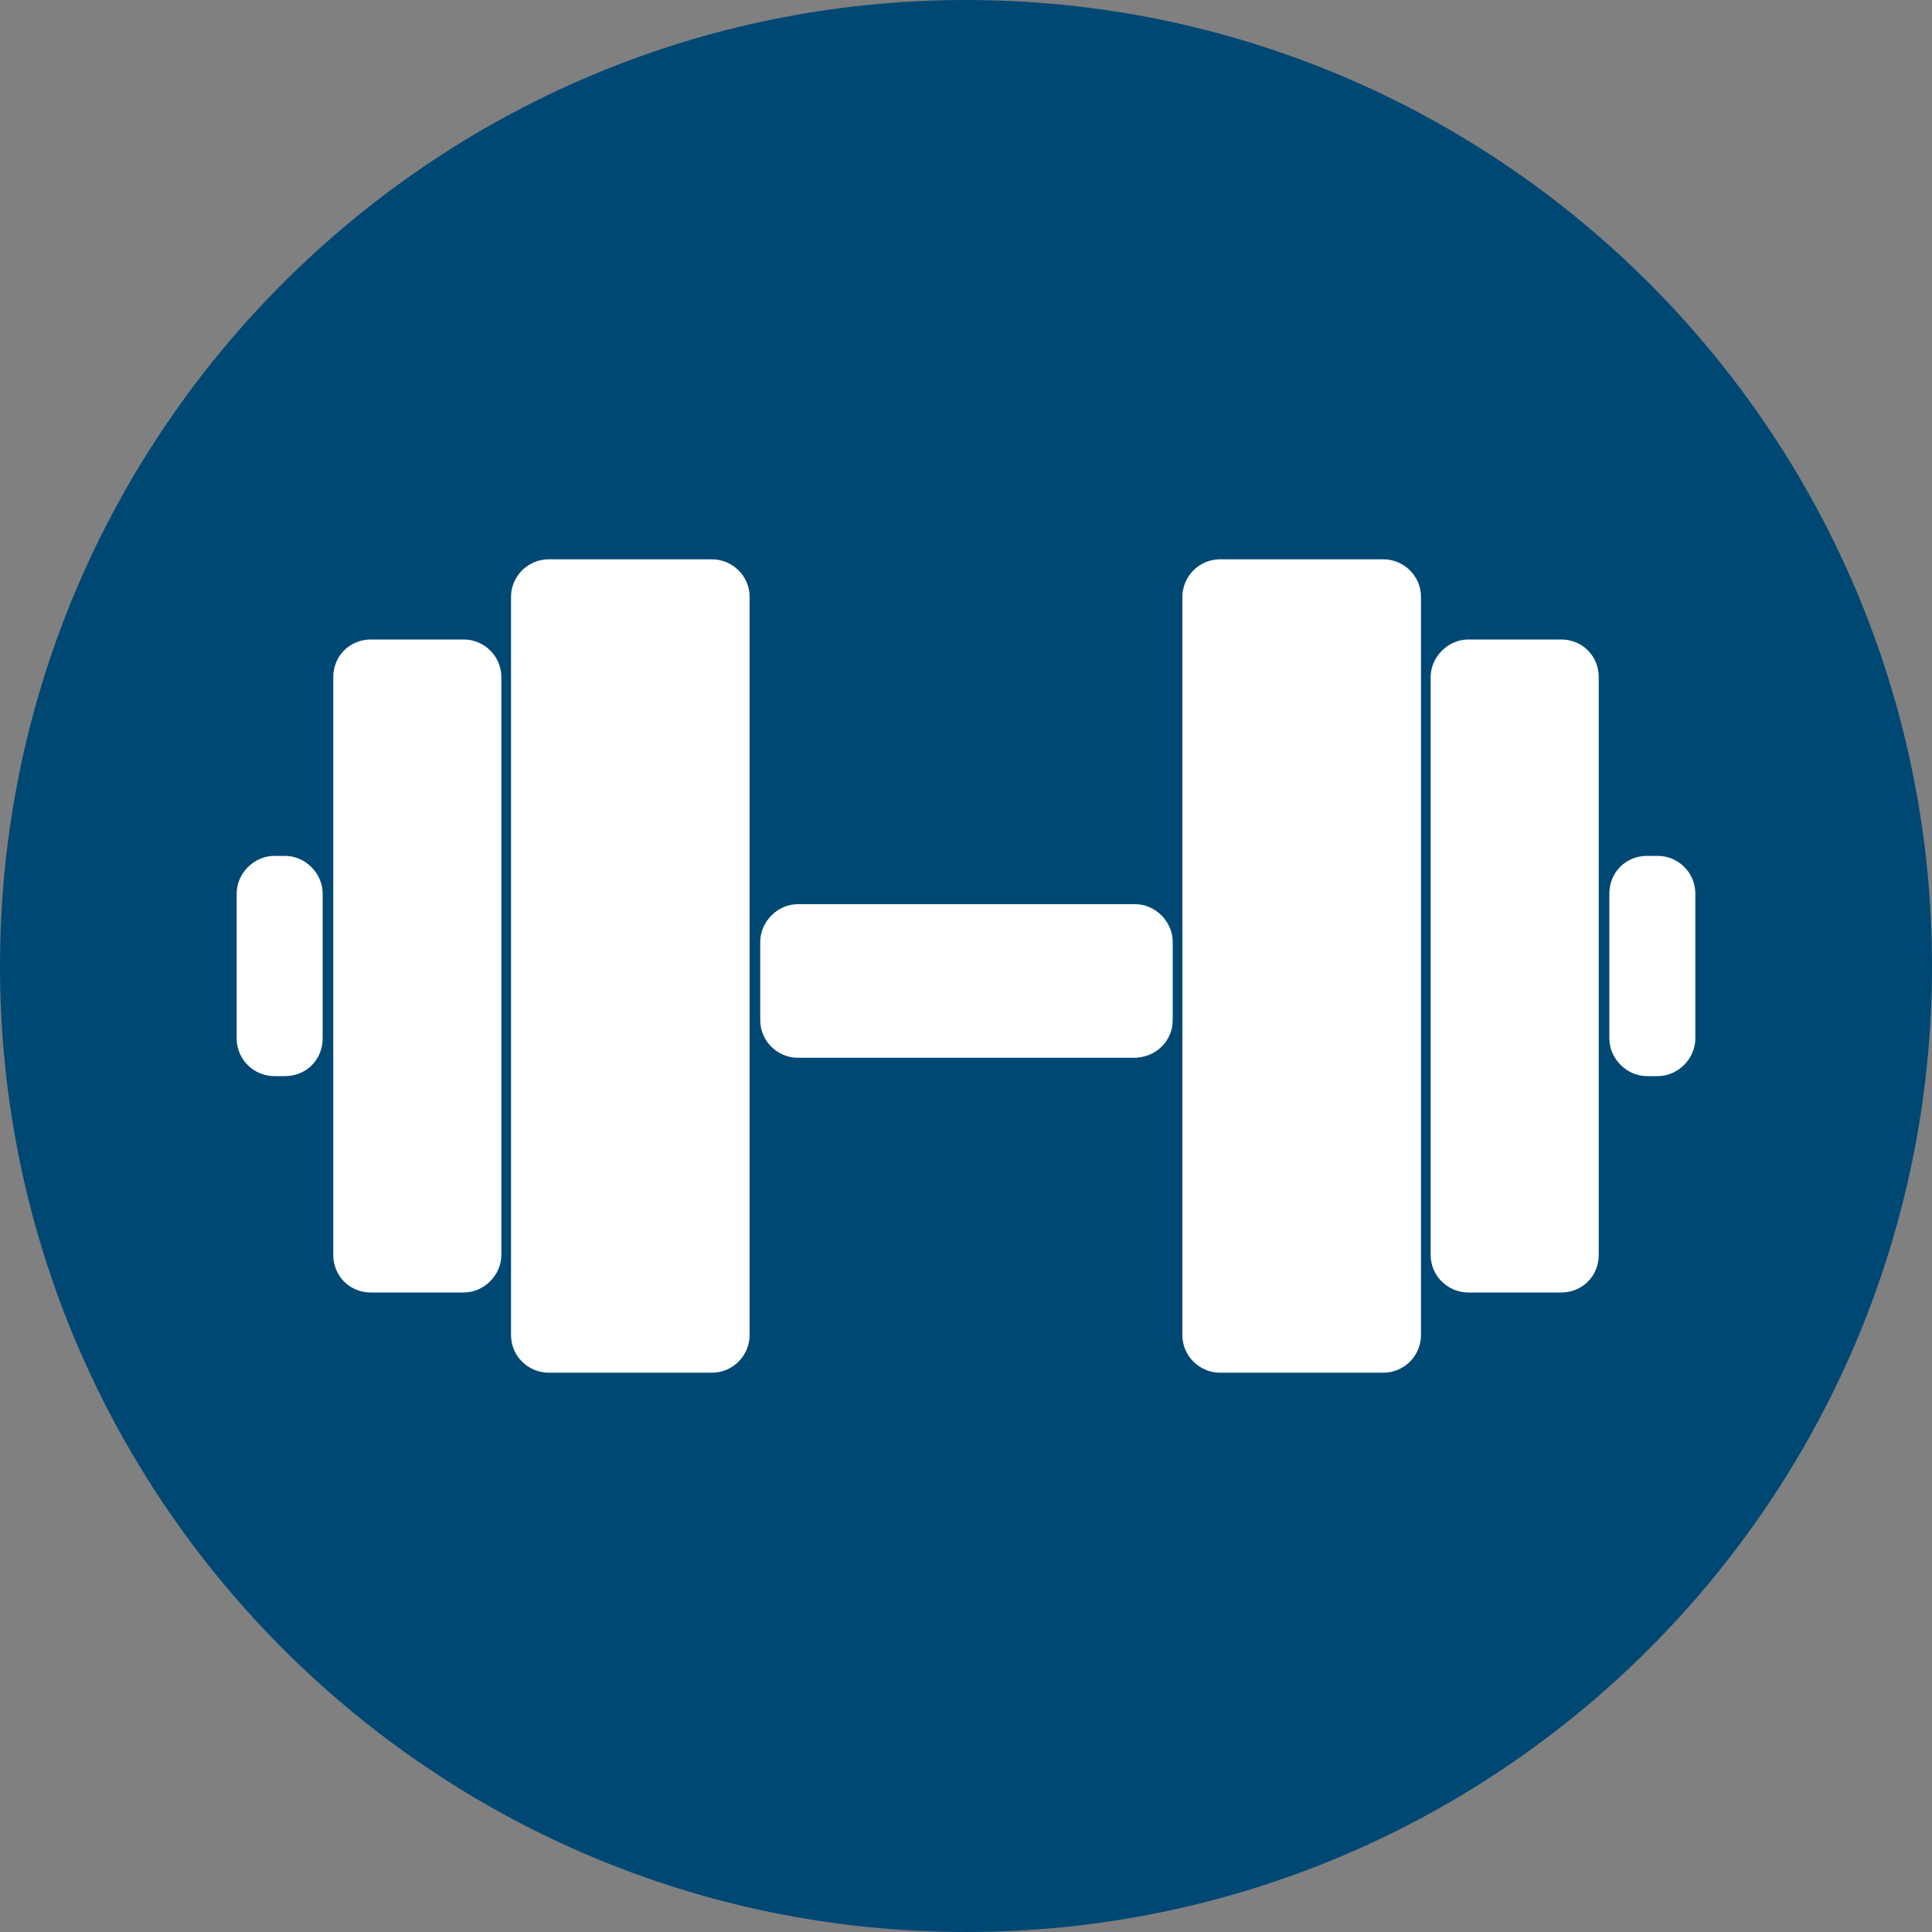
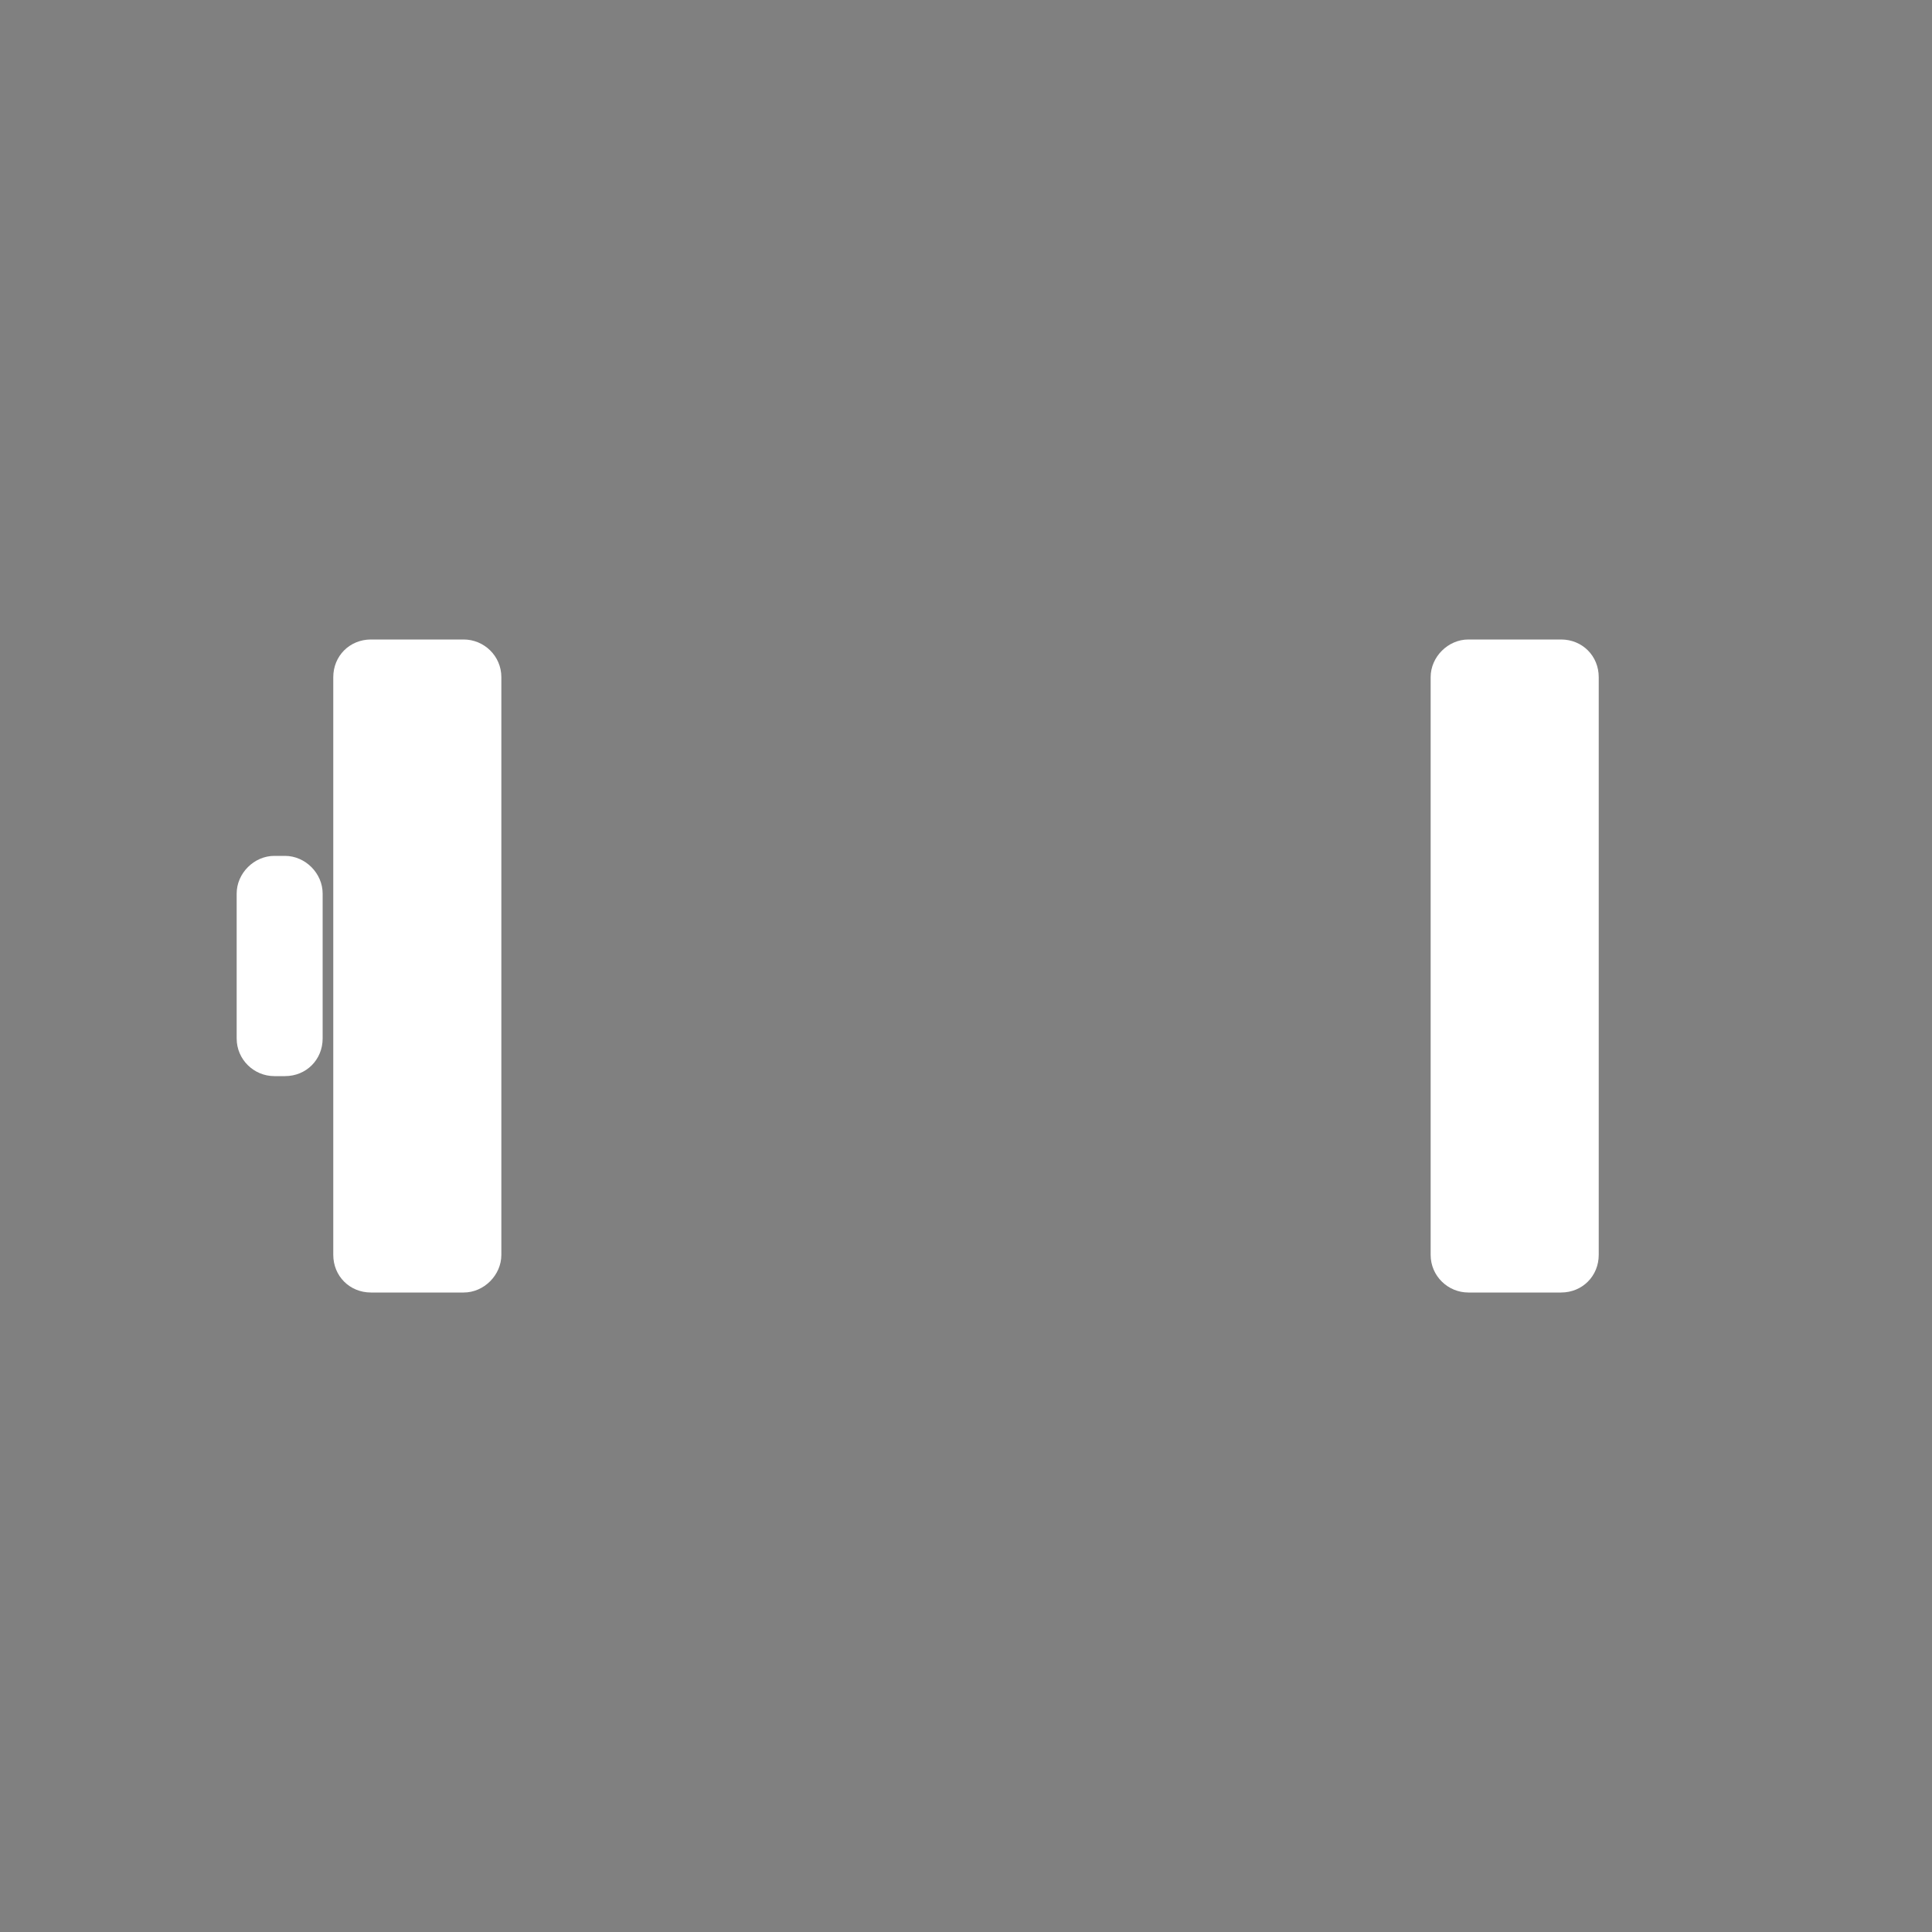
<svg xmlns="http://www.w3.org/2000/svg" version="1.1" id="Слой_1" x="0px" y="0px" viewBox="0 0 200 200" style="enable-background:new 0 0 200 200;" xml:space="preserve">
  <rect x="0" y="0" width="200" height="200" fill="#808080" stroke="none" />
  <style type="text/css">
	.st0{fill:#004874;}
	.st1{fill:#FFFFFF;}
</style>
  <g>
-     <path class="st0" d="M200,100c0,55.2-44.8,100-100,100C44.8,200,0,155.2,0,100S44.8,0,100,0C155.2,0,200,44.8,200,100" />
    <path class="st1" d="M29.5,111.4h-1.1c-2.1,0-3.9-1.7-3.9-3.9v-15c0-2.1,1.8-3.9,3.9-3.9h1.1c2.1,0,3.9,1.8,3.9,3.9v15   C33.4,109.7,31.7,111.4,29.5,111.4" />
    <path class="st1" d="M48,133.8h-9.6c-2.2,0-3.9-1.7-3.9-3.9V70.1c0-2.2,1.7-3.9,3.9-3.9H48c2.1,0,3.9,1.7,3.9,3.9v59.8   C51.9,132,50.1,133.8,48,133.8" />
-     <path class="st1" d="M73.7,142.1H56.8c-2.1,0-3.9-1.7-3.9-3.9V61.8c0-2.2,1.8-3.9,3.9-3.9h16.9c2.1,0,3.9,1.7,3.9,3.9v76.4   C77.6,140.3,75.9,142.1,73.7,142.1" />
-     <path class="st1" d="M170.5,88.6h1.1c2.1,0,3.9,1.7,3.9,3.9v15c0,2.1-1.8,3.9-3.9,3.9h-1.1c-2.1,0-3.9-1.8-3.9-3.9v-15   C166.6,90.3,168.3,88.6,170.5,88.6" />
    <path class="st1" d="M152,66.2h9.6c2.2,0,3.9,1.7,3.9,3.9v59.8c0,2.2-1.7,3.9-3.9,3.9H152c-2.1,0-3.9-1.7-3.9-3.9V70.1   C148.1,68,149.9,66.2,152,66.2" />
-     <path class="st1" d="M126.3,57.9h16.9c2.1,0,3.9,1.7,3.9,3.9v76.4c0,2.2-1.8,3.9-3.9,3.9h-16.9c-2.1,0-3.9-1.7-3.9-3.9V61.8   C122.4,59.7,124.1,57.9,126.3,57.9" />
-     <path class="st1" d="M117.4,109.5H82.6c-2.1,0-3.9-1.7-3.9-3.9v-8.1c0-2.1,1.8-3.9,3.9-3.9h34.9c2.1,0,3.9,1.8,3.9,3.9v8.1   C121.4,107.8,119.6,109.5,117.4,109.5" />
  </g>
</svg>